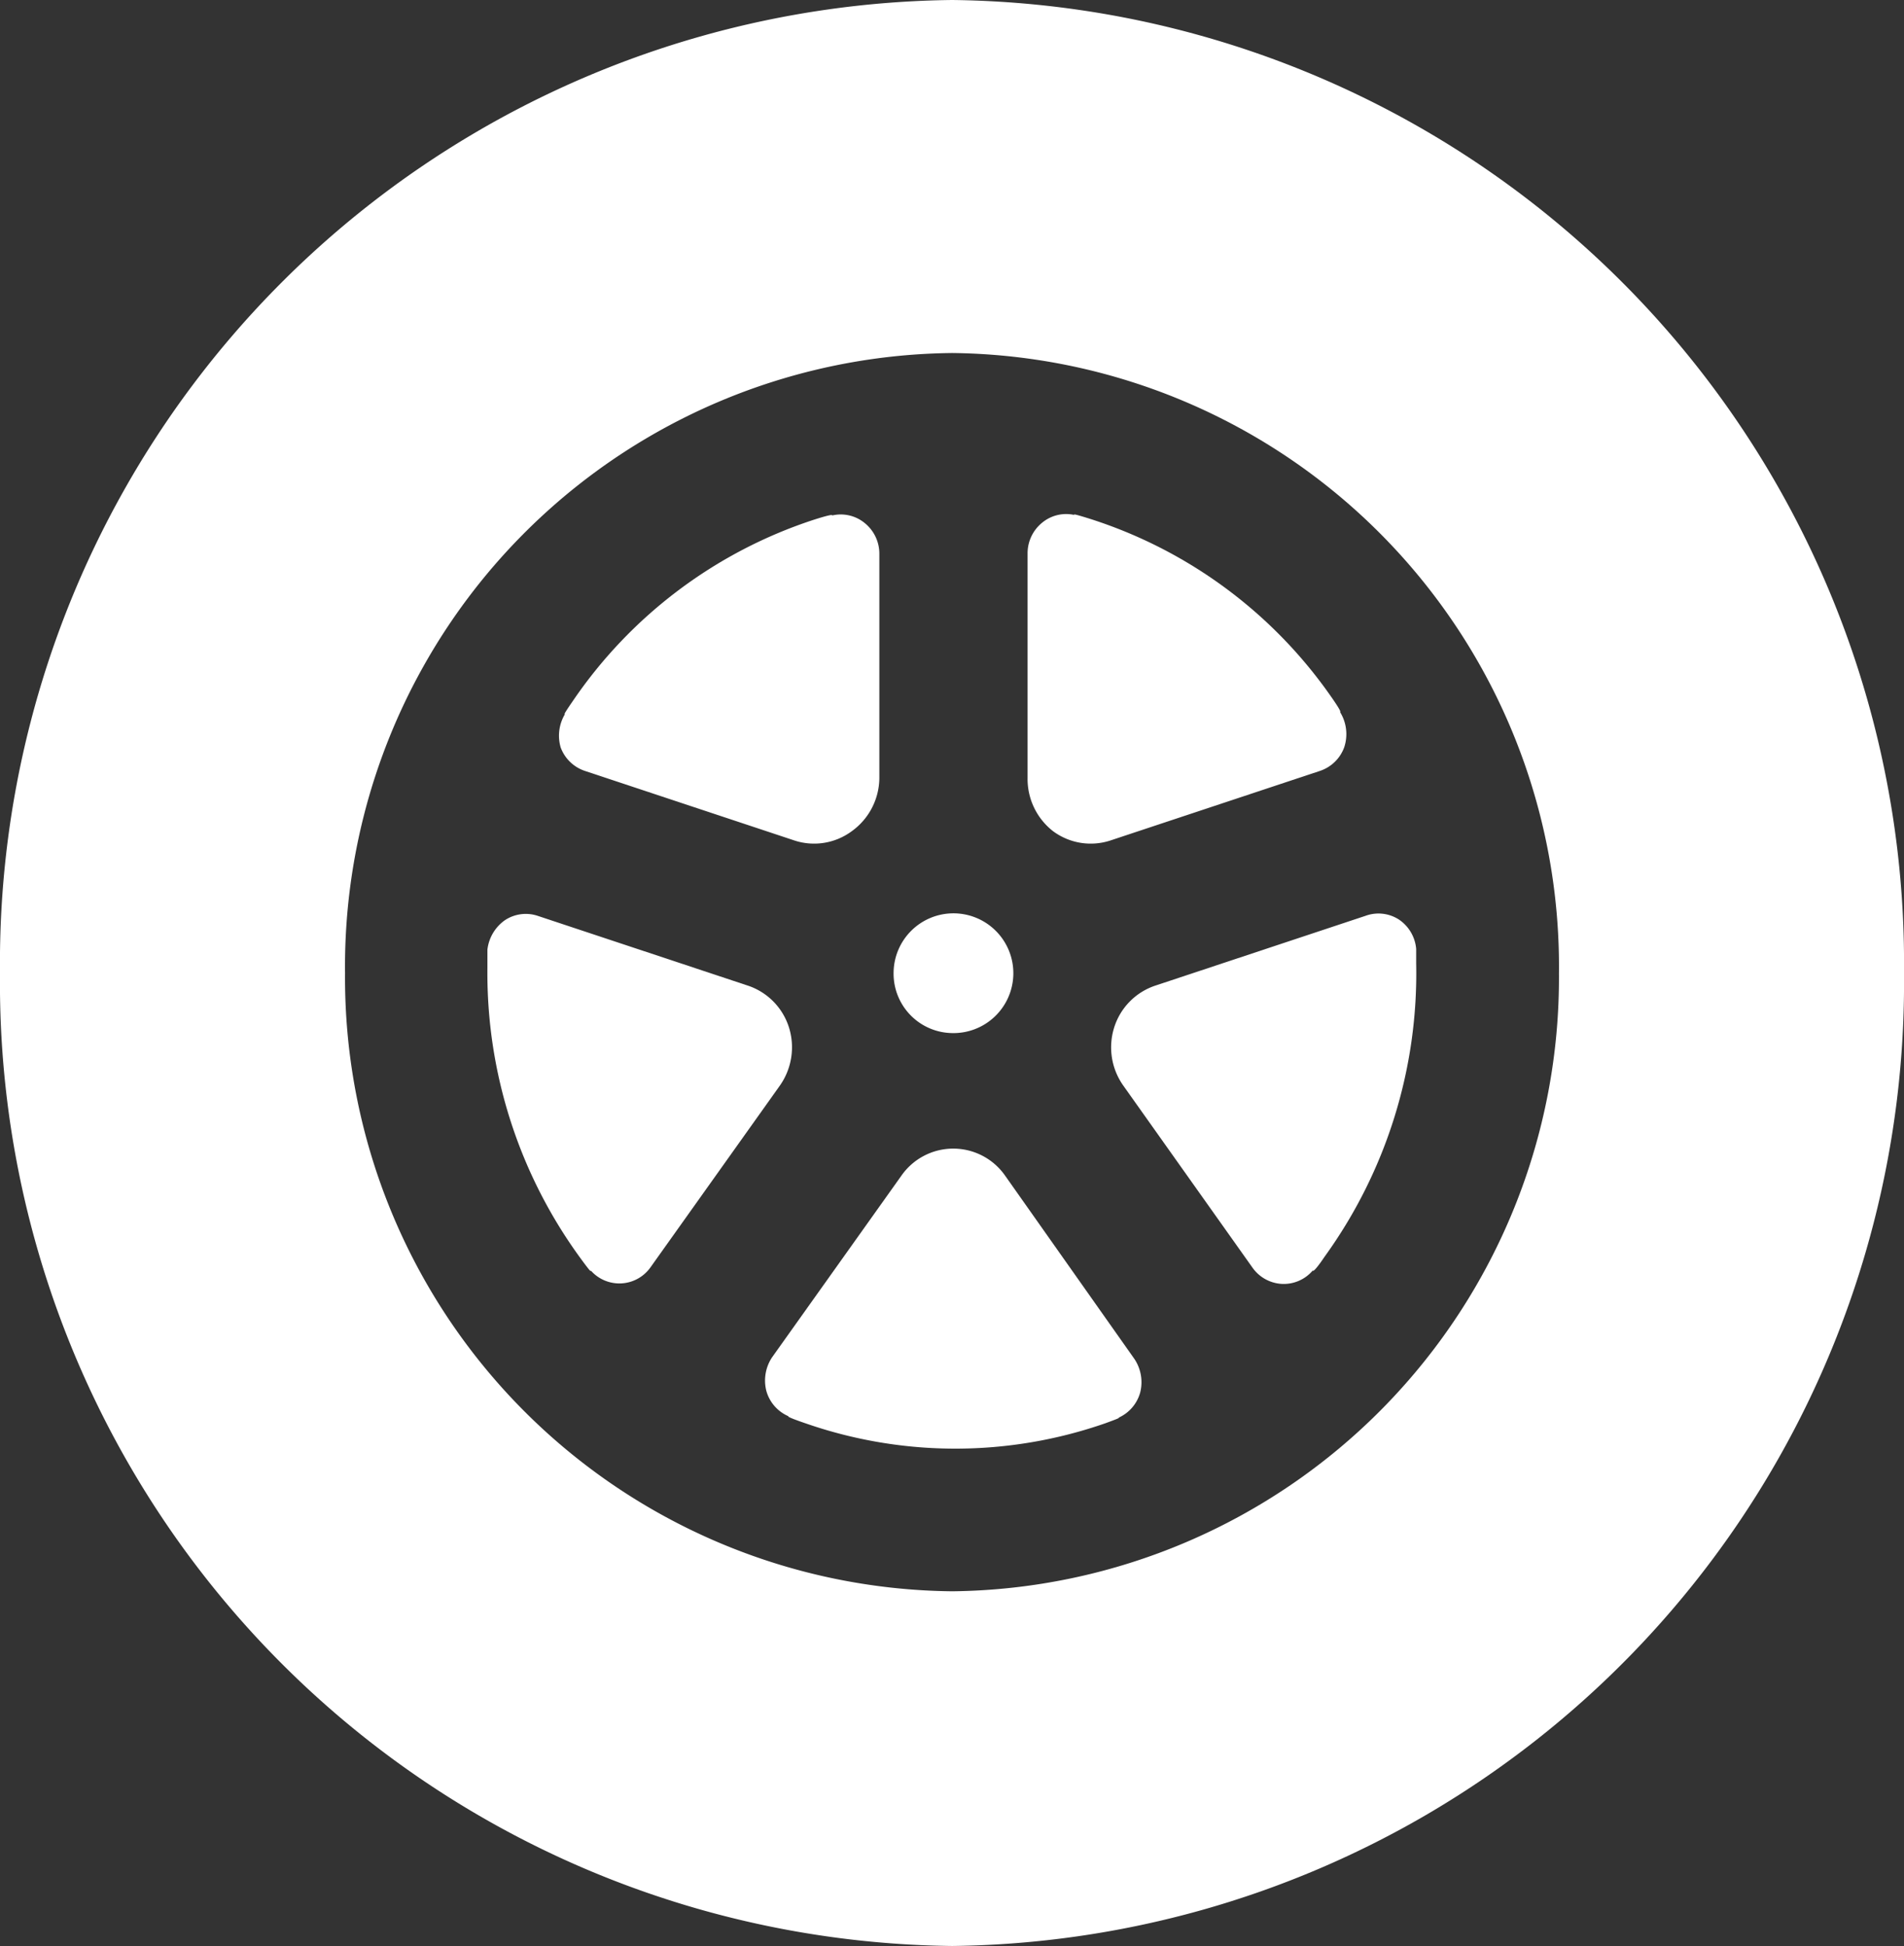
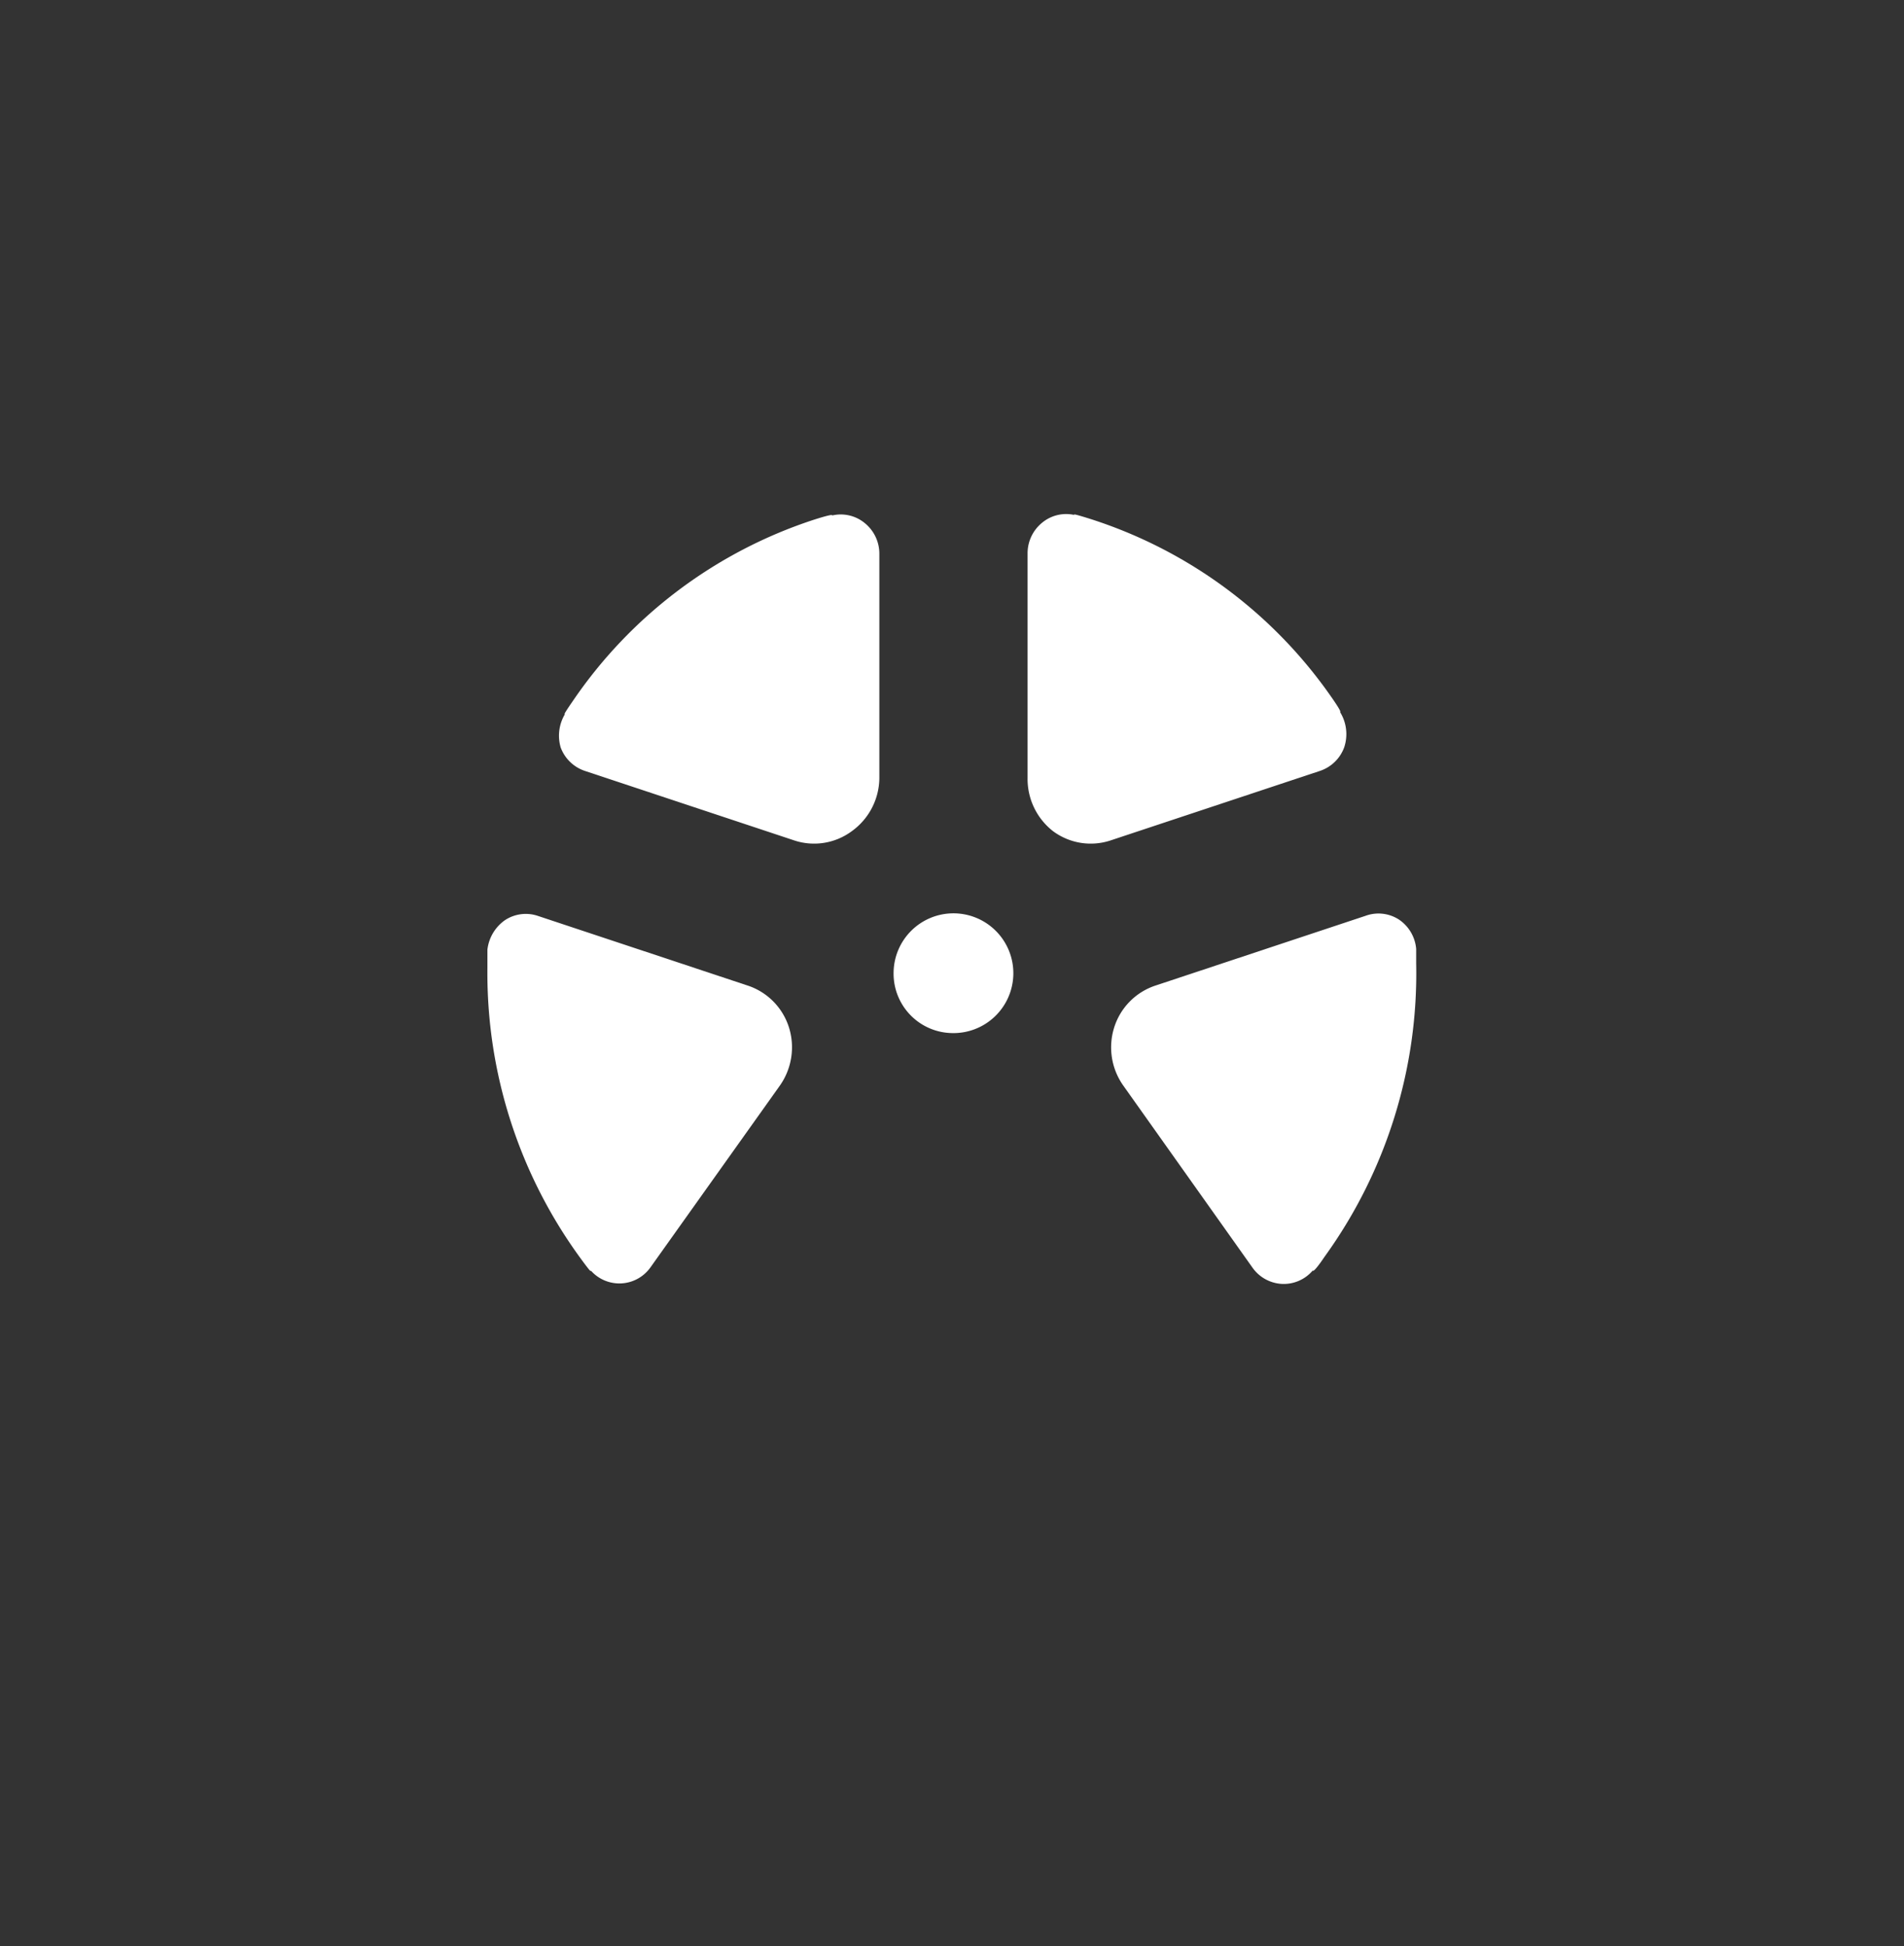
<svg xmlns="http://www.w3.org/2000/svg" viewBox="0 0 45.47 46.47">
  <rect x="0" y="0" width="45.47" height="46.47" fill="#333333" stroke="none" />
  <defs>
    <style>.cls-1{fill:#fff;}</style>
  </defs>
  <title>ico-car-supplies</title>
  <g id="Layer_2" data-name="Layer 2">
    <g id="レイヤー_1" data-name="レイヤー 1">
-       <path class="cls-1" d="M22.74,0A23,23,0,0,0,0,23.24,23,23,0,0,0,22.74,46.47,23,23,0,0,0,45.47,23.24,23,23,0,0,0,22.74,0Zm0,38A14.65,14.65,0,0,1,8.24,23.24,14.65,14.65,0,0,1,22.74,8.43,14.65,14.65,0,0,1,37.23,23.24,14.65,14.65,0,0,1,22.74,38Z" />
      <path class="cls-1" d="M22.74,24.67a1.43,1.43,0,1,0-1.4-1.43A1.42,1.42,0,0,0,22.74,24.67Z" />
      <path class="cls-1" d="M13.39,17.85a.93.93,0,0,0,.58.56l5,1.66a1.51,1.51,0,0,0,1.37-.22A1.58,1.58,0,0,0,21,18.59V13.22a.94.94,0,0,0-.35-.73.9.9,0,0,0-.78-.18s.07-.06-.43.1a11.15,11.15,0,0,0-5.76,4.33c-.29.42-.18.3-.18.3A1,1,0,0,0,13.39,17.85Z" />
-       <path class="cls-1" d="M18.84,24.53a1.54,1.54,0,0,0-1-1l-5-1.66a.9.9,0,0,0-.79.11,1,1,0,0,0-.41.7s0-.09,0,.45a11.54,11.54,0,0,0,2.24,6.94c.3.41.22.26.22.26a.91.91,0,0,0,1.43-.06l3.09-4.34A1.59,1.59,0,0,0,18.84,24.53Z" />
-       <path class="cls-1" d="M24,28.07a1.51,1.51,0,0,0-2.47,0l-3.09,4.34a1,1,0,0,0-.14.8.93.93,0,0,0,.53.61s-.09,0,.41.17a10.89,10.89,0,0,0,7.15,0c.47-.17.31-.13.31-.13a.93.93,0,0,0,.53-.61,1,1,0,0,0-.14-.8Z" />
+       <path class="cls-1" d="M18.84,24.53a1.54,1.54,0,0,0-1-1l-5-1.66a.9.9,0,0,0-.79.11,1,1,0,0,0-.41.7s0-.09,0,.45a11.54,11.54,0,0,0,2.24,6.94c.3.41.22.26.22.26a.91.91,0,0,0,1.43-.06l3.09-4.34A1.59,1.59,0,0,0,18.84,24.53" />
      <path class="cls-1" d="M32.61,21.87l-5,1.66a1.54,1.54,0,0,0-1,1,1.58,1.58,0,0,0,.22,1.4l3.08,4.34a.92.92,0,0,0,.71.39.91.91,0,0,0,.73-.32s0,.09.29-.34a11.55,11.55,0,0,0,2.18-7c0-.51,0-.34,0-.34a.94.94,0,0,0-.41-.7A.9.9,0,0,0,32.61,21.87Z" />
      <path class="cls-1" d="M25.15,19.85a1.51,1.51,0,0,0,1.37.22l5-1.66a.93.93,0,0,0,.58-.56A1,1,0,0,0,32,17s.08.05-.23-.39A11.14,11.14,0,0,0,26,12.38c-.48-.15-.33-.08-.33-.08a.9.9,0,0,0-.78.18.94.94,0,0,0-.35.73v5.37A1.58,1.58,0,0,0,25.15,19.85Z" />
    </g>
  </g>
</svg>